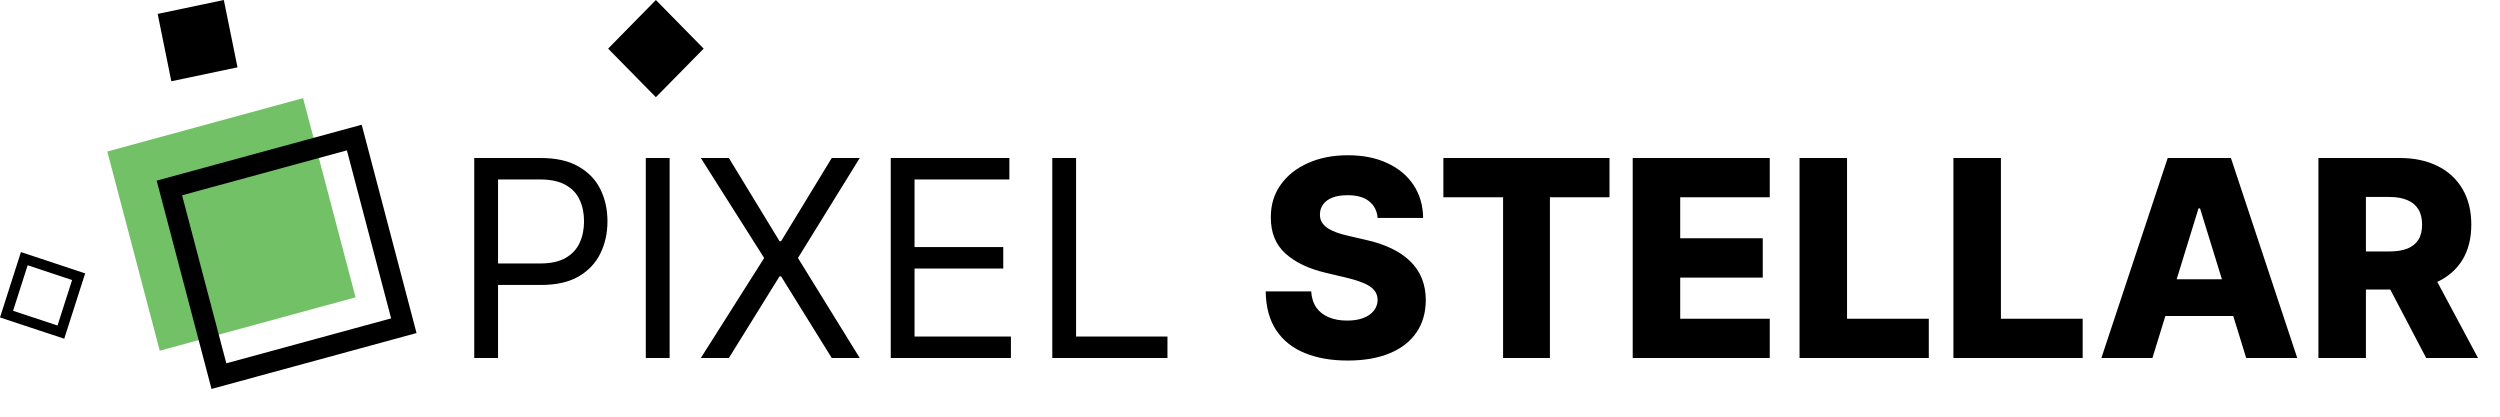
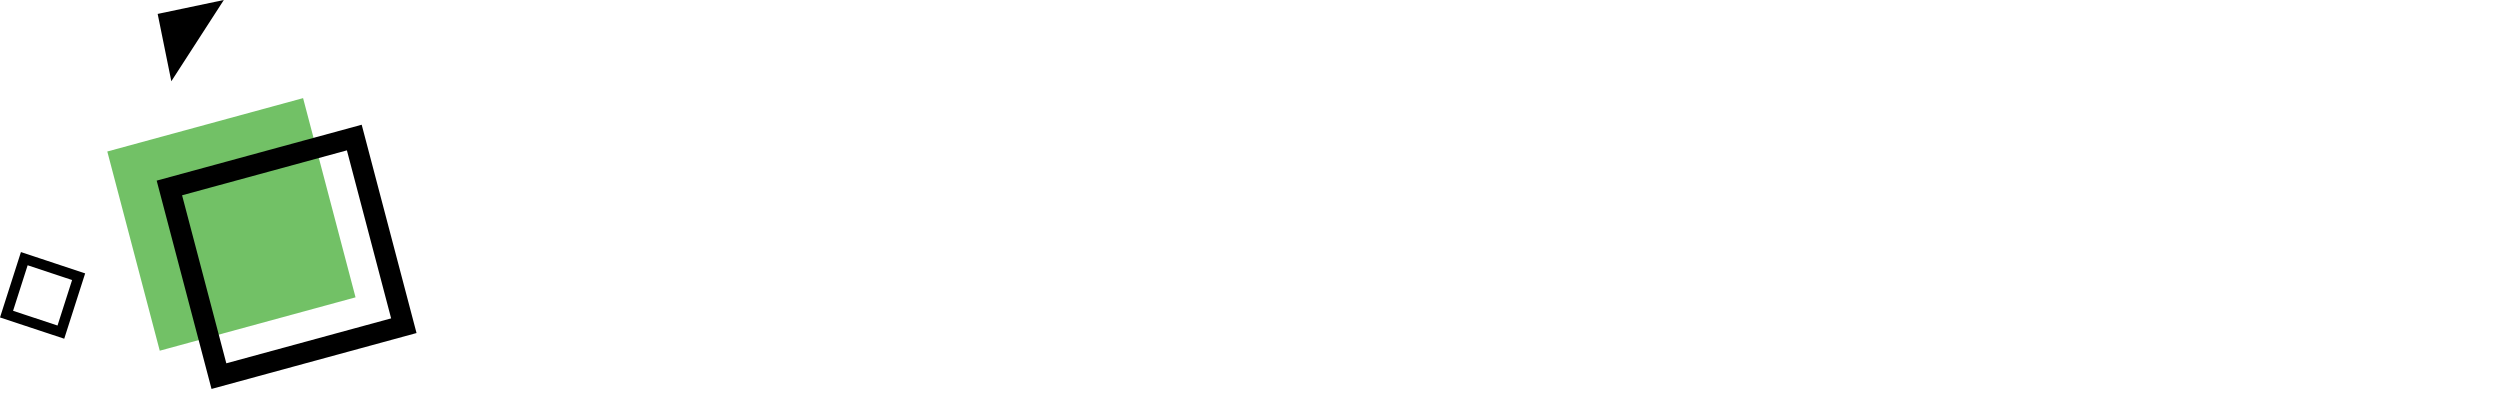
<svg xmlns="http://www.w3.org/2000/svg" width="60" height="10" viewBox="0 0 60 10" fill="none">
  <path d="M7.274 2.355L2.575 3.636L3.834 8.417L8.533 7.136L7.274 2.355Z" fill="#72C166" />
-   <path d="M5.372 1.58341e-05L3.784 0.334L4.112 1.95L5.7 1.616L5.372 1.58341e-05Z" fill="black" />
+   <path d="M5.372 1.58341e-05L3.784 0.334L4.112 1.95L5.372 1.58341e-05Z" fill="black" />
  <path d="M0.583 6.208L1.887 6.641L1.461 7.971L0.157 7.539L0.583 6.208Z" stroke="black" stroke-width="0.25" />
  <path d="M8.503 3.301L4.065 4.511L5.254 9.027L9.692 7.817L8.503 3.301Z" stroke="black" stroke-width="0.5" />
-   <path d="M15.741 2.18846e-05L14.595 1.167L15.741 2.333L16.888 1.167L15.741 2.18846e-05Z" fill="black" />
-   <path d="M11.382 8.592V3.792H12.976C13.346 3.792 13.649 3.86 13.884 3.996C14.12 4.13 14.295 4.312 14.409 4.542C14.523 4.771 14.579 5.028 14.579 5.311C14.579 5.593 14.523 5.85 14.409 6.082C14.297 6.313 14.123 6.497 13.888 6.635C13.653 6.771 13.352 6.839 12.985 6.839H11.843V6.323H12.967C13.22 6.323 13.424 6.278 13.577 6.189C13.731 6.1 13.842 5.98 13.911 5.829C13.982 5.675 14.017 5.503 14.017 5.311C14.017 5.118 13.982 4.946 13.911 4.795C13.842 4.643 13.73 4.525 13.575 4.439C13.42 4.351 13.214 4.307 12.958 4.307H11.953V8.592H11.382ZM16.071 3.792V8.592H15.499V3.792H16.071ZM17.493 3.792L18.709 5.789H18.746L19.962 3.792H20.634L19.151 6.192L20.634 8.592H19.962L18.746 6.632H18.709L17.493 8.592H16.82L18.34 6.192L16.82 3.792H17.493ZM21.378 8.592V3.792H24.225V4.307H21.949V5.929H24.078V6.445H21.949V8.076H24.262V8.592H21.378ZM25.255 8.592V3.792H25.826V8.076H28.019V8.592H25.255ZM33.063 5.231C33.048 5.059 32.98 4.925 32.858 4.83C32.739 4.733 32.567 4.685 32.345 4.685C32.197 4.685 32.074 4.704 31.976 4.743C31.878 4.782 31.804 4.836 31.755 4.905C31.706 4.972 31.68 5.05 31.679 5.137C31.676 5.209 31.69 5.272 31.72 5.327C31.753 5.382 31.799 5.43 31.858 5.472C31.92 5.513 31.994 5.549 32.08 5.58C32.166 5.611 32.262 5.639 32.37 5.662L32.775 5.756C33.009 5.807 33.215 5.876 33.393 5.962C33.572 6.048 33.723 6.15 33.844 6.269C33.967 6.388 34.06 6.525 34.123 6.679C34.186 6.834 34.218 7.007 34.219 7.2C34.218 7.503 34.143 7.763 33.994 7.98C33.845 8.197 33.631 8.364 33.351 8.479C33.073 8.595 32.738 8.653 32.345 8.653C31.95 8.653 31.606 8.593 31.313 8.472C31.019 8.352 30.791 8.169 30.628 7.924C30.466 7.678 30.382 7.368 30.377 6.993H31.469C31.479 7.148 31.519 7.277 31.591 7.38C31.663 7.483 31.763 7.561 31.889 7.614C32.016 7.668 32.163 7.694 32.331 7.694C32.484 7.694 32.615 7.673 32.722 7.631C32.831 7.589 32.915 7.53 32.973 7.455C33.032 7.38 33.062 7.294 33.063 7.197C33.062 7.107 33.034 7.029 32.98 6.965C32.927 6.9 32.844 6.843 32.731 6.796C32.621 6.748 32.48 6.704 32.308 6.663L31.815 6.546C31.406 6.45 31.085 6.296 30.85 6.084C30.615 5.87 30.498 5.581 30.5 5.217C30.498 4.92 30.576 4.66 30.735 4.436C30.893 4.213 31.111 4.039 31.391 3.914C31.67 3.789 31.989 3.726 32.347 3.726C32.712 3.726 33.029 3.789 33.298 3.916C33.569 4.041 33.778 4.217 33.927 4.443C34.076 4.67 34.152 4.932 34.155 5.231H33.063ZM34.641 4.734V3.792H38.628V4.734H37.198V8.592H36.074V4.734H34.641ZM39.185 8.592V3.792H42.474V4.734H40.325V5.718H42.306V6.663H40.325V7.65H42.474V8.592H39.185ZM43.189 8.592V3.792H44.329V7.65H46.291V8.592H43.189ZM46.882 8.592V3.792H48.022V7.65H49.984V8.592H46.882ZM51.658 8.592H50.433L52.025 3.792H53.542L55.134 8.592H53.909L52.801 5.001H52.764L51.658 8.592ZM51.495 6.703H54.056V7.584H51.495V6.703ZM55.642 8.592V3.792H57.591C57.944 3.792 58.249 3.857 58.505 3.986C58.763 4.114 58.962 4.299 59.102 4.539C59.242 4.779 59.311 5.062 59.311 5.39C59.311 5.723 59.24 6.006 59.097 6.239C58.955 6.47 58.752 6.646 58.489 6.768C58.227 6.889 57.916 6.949 57.556 6.949H56.324V6.035H57.344C57.516 6.035 57.66 6.012 57.775 5.967C57.892 5.92 57.98 5.85 58.04 5.756C58.1 5.661 58.13 5.539 58.13 5.39C58.13 5.242 58.1 5.119 58.04 5.022C57.98 4.924 57.892 4.85 57.775 4.802C57.658 4.752 57.515 4.727 57.344 4.727H56.782V8.592H55.642ZM58.298 6.398L59.473 8.592H58.229L57.077 6.398H58.298Z" fill="black" />
</svg>